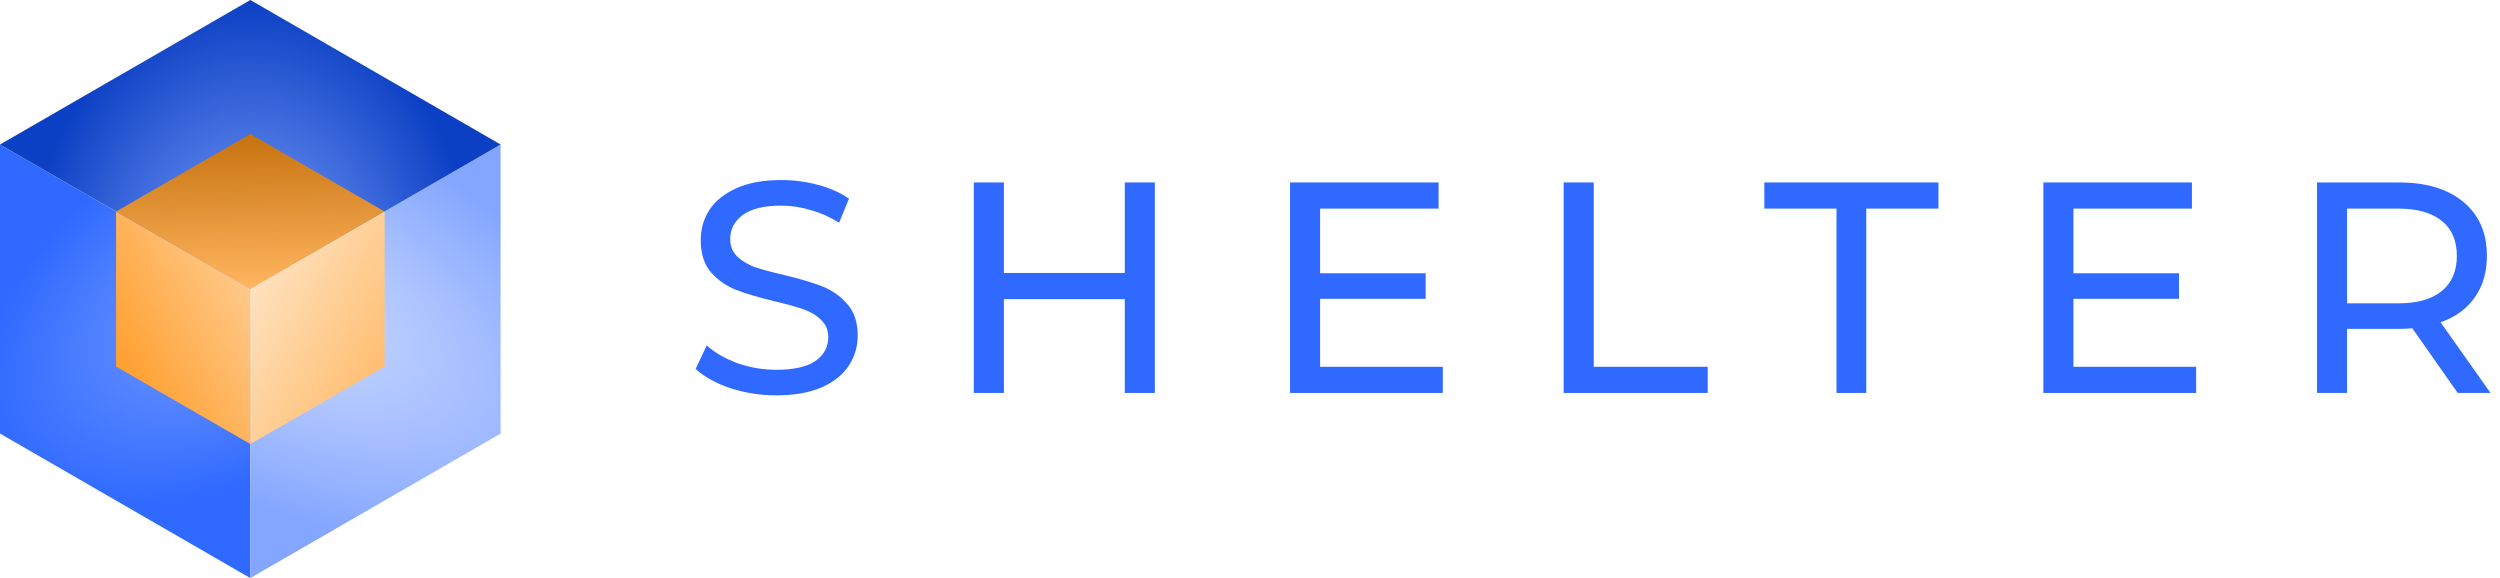
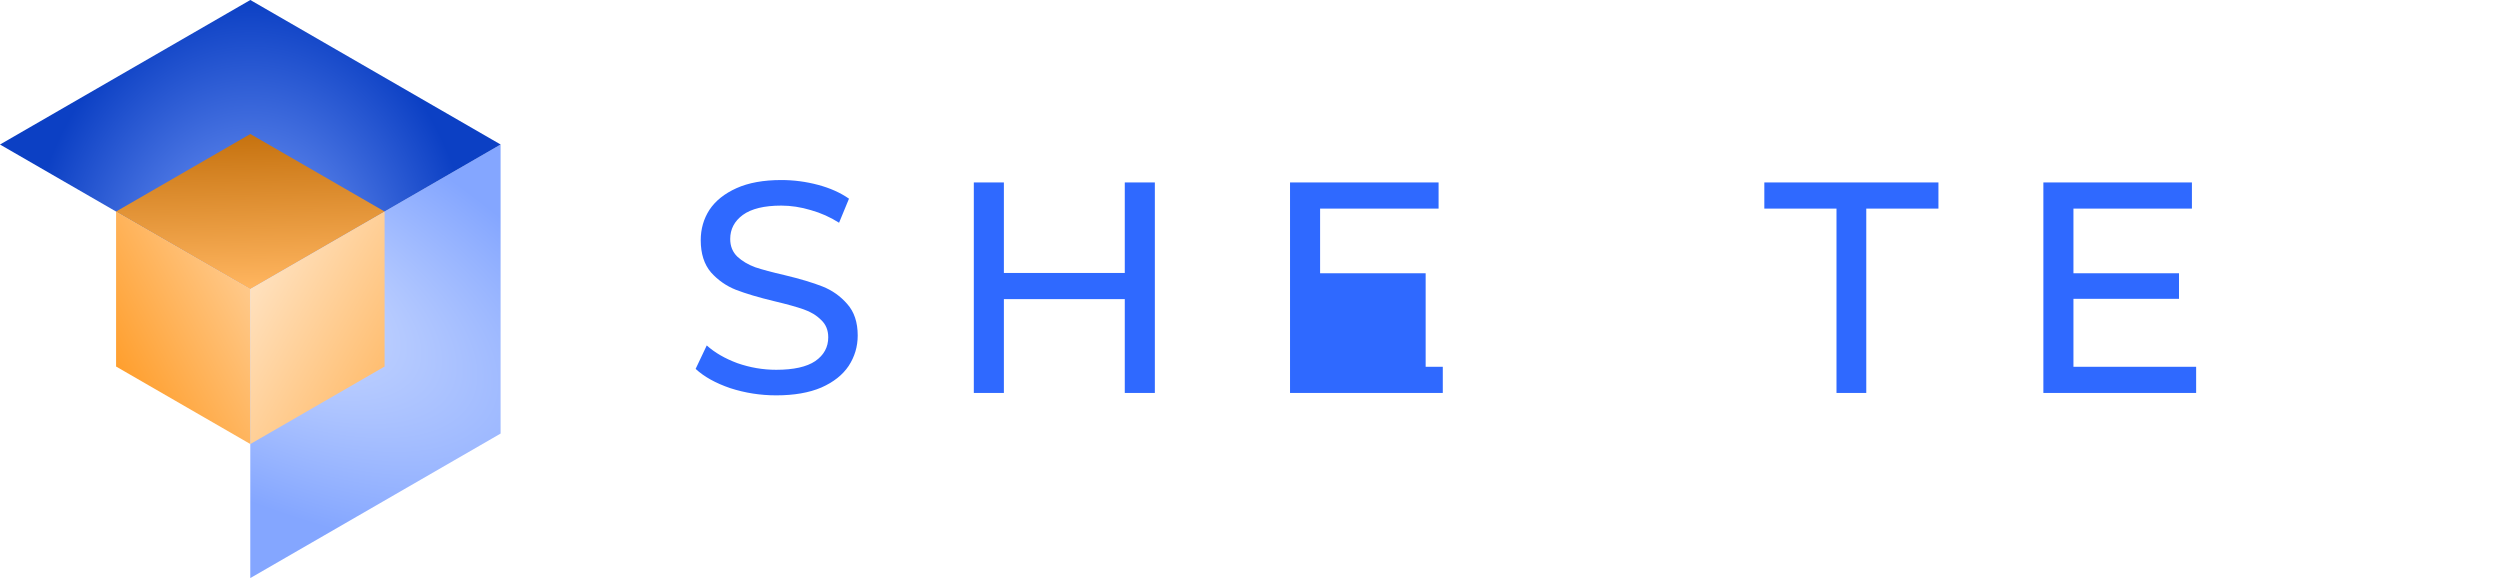
<svg xmlns="http://www.w3.org/2000/svg" width="6487" height="1500" viewBox="0 0 6487 1500" fill="none">
-   <path fill-rule="evenodd" clip-rule="evenodd" d="M0 375L649.516 750V1500L0 1125V375Z" fill="url(#paint0_radial_1458_601)" />
  <path fill-rule="evenodd" clip-rule="evenodd" d="M1298.96 375L649.439 750V1500L1298.96 1125V375Z" fill="url(#paint1_radial_1458_601)" />
  <path fill-rule="evenodd" clip-rule="evenodd" d="M649.516 0L1299.04 374.999L649.516 749.996L0 374.999L649.516 0Z" fill="url(#paint2_radial_1458_601)" />
  <path fill-rule="evenodd" clip-rule="evenodd" d="M649.54 1152.18V749.957L301.204 548.844V951.071L649.54 1152.18Z" fill="url(#paint3_linear_1458_601)" />
  <path fill-rule="evenodd" clip-rule="evenodd" d="M301.204 548.83L649.54 749.944L997.877 548.83L649.54 347.719L301.204 548.83Z" fill="url(#paint4_linear_1458_601)" />
  <path fill-rule="evenodd" clip-rule="evenodd" d="M997.938 951.071V548.844L649.597 749.957V1152.18L997.938 951.071Z" fill="url(#paint5_linear_1458_601)" />
  <path d="M2014.12 1025.86C1973.03 1025.86 1933.23 1019.62 1894.74 1007.14C1856.77 994.13 1826.85 977.484 1805 957.194L1833.88 896.33C1854.69 915.06 1881.22 930.405 1913.47 942.368C1946.24 953.813 1979.79 959.537 2014.12 959.537C2059.38 959.537 2093.2 951.992 2115.56 936.907C2137.93 921.299 2149.12 900.753 2149.12 875.261C2149.12 856.536 2142.88 841.451 2130.39 830.006C2118.43 818.042 2103.34 808.937 2085.13 802.694C2067.45 796.451 2042.22 789.429 2009.44 781.625C1968.35 771.741 1935.05 761.857 1909.57 751.974C1884.6 742.09 1863.01 727.005 1844.8 706.718C1827.11 685.909 1818.27 658.078 1818.27 623.225C1818.27 594.096 1825.81 567.826 1840.9 544.414C1856.51 521.006 1879.91 502.28 1911.13 488.233C1942.34 474.19 1981.09 467.164 2027.39 467.164C2059.64 467.164 2091.37 471.328 2122.59 479.651C2153.8 487.974 2180.59 499.937 2202.96 515.545L2177.21 577.969C2154.32 563.403 2129.87 552.478 2103.86 545.196C2077.85 537.392 2052.36 533.492 2027.39 533.492C1983.17 533.492 1949.88 541.556 1927.51 557.679C1905.67 573.806 1894.74 594.615 1894.74 620.103C1894.74 638.833 1900.98 654.178 1913.47 666.141C1925.95 677.586 1941.3 686.691 1959.5 693.453C1978.23 699.696 2003.46 706.459 2035.19 713.74C2076.29 723.624 2109.32 733.507 2134.29 743.391C2159.26 753.275 2180.59 768.36 2198.27 788.651C2216.48 808.937 2225.59 836.249 2225.59 870.583C2225.59 899.192 2217.78 925.463 2202.18 949.39C2186.57 972.802 2162.9 991.528 2131.17 1005.57C2099.44 1019.1 2060.42 1025.86 2014.12 1025.86Z" fill="#2F69FF" />
  <path d="M2996.6 473.406V1019.62H2918.57V776.163H2604.88V1019.62H2526.86V473.406H2604.88V708.278H2918.57V473.406H2996.6Z" fill="#2F69FF" />
-   <path d="M3743.75 951.732V1019.62H3347.36V473.406H3732.83V541.291H3425.39V709.056H3699.28V775.385H3425.39V951.732H3743.75Z" fill="#2F69FF" />
-   <path d="M4057.38 473.406H4135.42V951.732H4431.12V1019.62H4057.38V473.406Z" fill="#2F69FF" />
+   <path d="M3743.75 951.732V1019.62H3347.36V473.406H3732.83V541.291H3425.39V709.056H3699.28V775.385V951.732H3743.75Z" fill="#2F69FF" />
  <path d="M4765.34 541.291H4578.08V473.406H5029.86V541.291H4842.61V1019.62H4765.34V541.291Z" fill="#2F69FF" />
  <path d="M5698.54 951.732V1019.62H5302.13V473.406H5687.59V541.291H5380.18V709.056H5654.07V775.385H5380.18V951.732H5698.54Z" fill="#2F69FF" />
-   <path d="M6377.31 1019.62L6259.5 851.852C6244.95 852.894 6233.51 853.413 6225.16 853.413H6090.16V1019.62H6012.16V473.406H6225.16C6295.91 473.406 6351.57 490.312 6392.15 524.127C6432.73 557.941 6453 604.498 6453 663.801C6453 705.935 6442.62 741.829 6421.82 771.481C6400.99 801.132 6371.35 822.72 6332.84 836.248L6462.36 1019.62H6377.31ZM6222.81 787.089C6272.23 787.089 6309.97 776.422 6335.96 755.094C6361.99 733.766 6375 703.336 6375 663.801C6375 624.266 6361.99 594.095 6335.96 573.286C6309.97 551.958 6272.23 541.291 6222.81 541.291H6090.16V787.089H6222.81Z" fill="#2F69FF" />
  <defs>
    <radialGradient id="paint0_radial_1458_601" cx="0" cy="0" r="1" gradientUnits="userSpaceOnUse" gradientTransform="translate(649.516 751.346) rotate(147.578) scale(769.464 445.845)">
      <stop stop-color="#7BA0FF" />
      <stop offset="1" stop-color="#2F69FF" />
    </radialGradient>
    <radialGradient id="paint1_radial_1458_601" cx="0" cy="0" r="1" gradientUnits="userSpaceOnUse" gradientTransform="translate(649.439 744.9) rotate(27.111) scale(1131.6 509.445)">
      <stop stop-color="#D2DFFF" />
      <stop offset="1" stop-color="#84A6FF" />
    </radialGradient>
    <radialGradient id="paint2_radial_1458_601" cx="0" cy="0" r="1" gradientUnits="userSpaceOnUse" gradientTransform="translate(649.516 749.996) rotate(-90) scale(749.996 581.822)">
      <stop stop-color="#85A7FF" />
      <stop offset="1" stop-color="#0C40C4" />
    </radialGradient>
    <linearGradient id="paint3_linear_1458_601" x1="288.734" y1="943.875" x2="648.896" y2="749.588" gradientUnits="userSpaceOnUse">
      <stop stop-color="#FF9E2C" />
      <stop offset="1" stop-color="#FFC98A" />
    </linearGradient>
    <linearGradient id="paint4_linear_1458_601" x1="656.947" y1="745.671" x2="648.482" y2="348.332" gradientUnits="userSpaceOnUse">
      <stop stop-color="#FFB55F" />
      <stop offset="1" stop-color="#C6720F" />
    </linearGradient>
    <linearGradient id="paint5_linear_1458_601" x1="997.938" y1="951.079" x2="649.601" y2="749.965" gradientUnits="userSpaceOnUse">
      <stop stop-color="#FFBE71" />
      <stop offset="1" stop-color="#FFE1BE" />
    </linearGradient>
  </defs>
</svg>